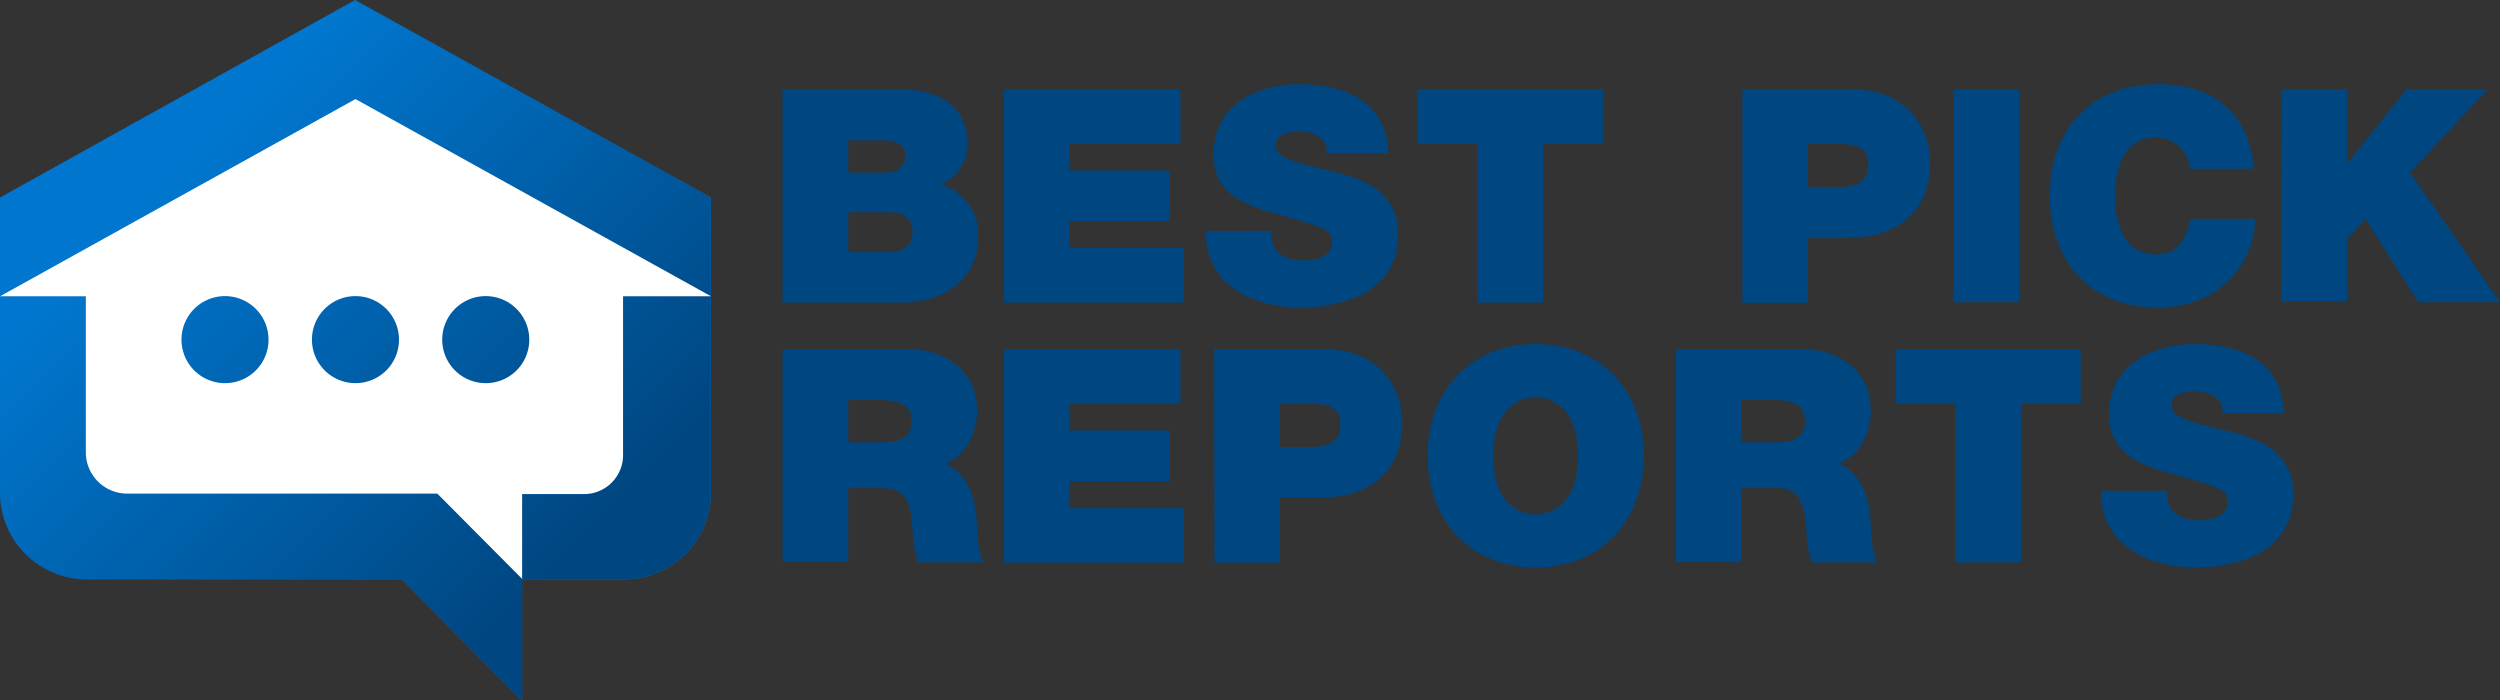
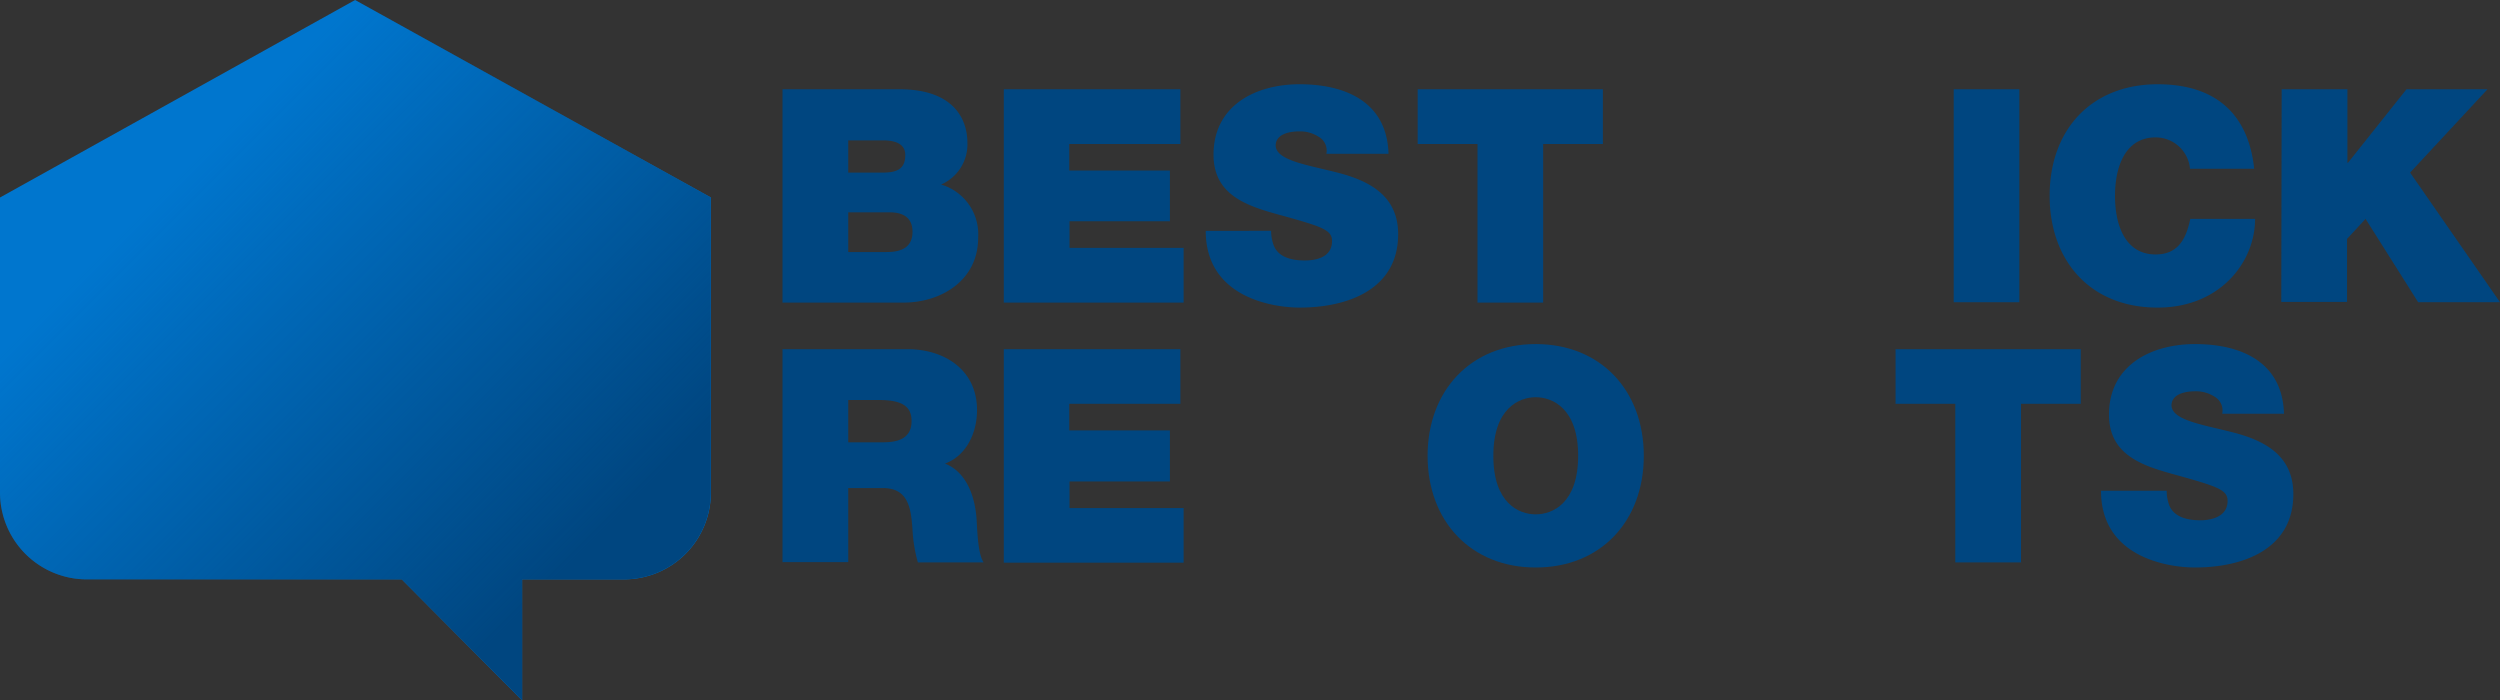
<svg xmlns="http://www.w3.org/2000/svg" viewBox="0 0 270 75.64">
  <rect x="0" y="0" width="270" height="75.64" fill="#333333" stroke="none" />
  <defs>
    <style>.cls-1{fill:#0076ce;}.cls-2{fill:url(#linear-gradient);}.cls-3{fill:#fff;}.cls-4{fill:#004680;}</style>
    <linearGradient id="linear-gradient" x1="10.29" y1="11.08" x2="66.53" y2="67.32" gradientUnits="userSpaceOnUse">
      <stop offset="0.15" stop-color="#004680" stop-opacity="0" />
      <stop offset="0.9" stop-color="#004680" />
    </linearGradient>
  </defs>
  <title>bpr-logo</title>
  <g id="Layer_2" data-name="Layer 2">
    <g id="Layer_1-2" data-name="Layer 1">
      <path class="cls-1" d="M38.35,0,0,21.33V53.18a9.38,9.38,0,0,0,9.39,9.39h34l13,13.07V62.57h11a9.38,9.38,0,0,0,9.39-9.39V21.33Z" />
      <path class="cls-2" d="M38.39,0,0,21.33V53.18a9.39,9.39,0,0,0,9.39,9.39h34l13,13.07V62.57h11a9.38,9.38,0,0,0,9.38-9.39V21.33Z" />
-       <path class="cls-3" d="M38.39,10.7,0,32H9.27v17a4.47,4.47,0,0,0,4.46,4.31h33.5l9.16,9.21V53.36h6.75a4.21,4.21,0,0,0,4.15-4.31V32h9.5ZM24.32,41.38A4.7,4.7,0,1,1,29,36.69,4.69,4.69,0,0,1,24.32,41.38Zm14.07,0a4.7,4.7,0,1,1,4.7-4.69A4.69,4.69,0,0,1,38.39,41.38Zm14.08,0a4.7,4.7,0,1,1,4.69-4.69A4.69,4.69,0,0,1,52.47,41.38Z" />
      <path class="cls-4" d="M84.51,9.64H97.13c6.06,0,7.35,3.42,7.35,5.78a4.73,4.73,0,0,1-2.84,4.51,5.6,5.6,0,0,1,4,5.75c0,4.61-4,7-8.06,7H84.51Zm7.1,9h3.74c1.52,0,2.42-.39,2.42-1.9,0-1.16-1-1.58-2.42-1.58H91.61Zm0,8.58h4.16c1.45,0,2.78-.42,2.78-2.19,0-1.39-.84-2.1-2.49-2.1H91.61Z" />
      <path class="cls-4" d="M108.41,9.64h19.07v5.91h-12v2.87h10.87V23.9H115.51v2.87h12.32v5.91H108.41Z" />
      <path class="cls-4" d="M137.28,24.93a4.57,4.57,0,0,0,.26,1.52c.51,1.39,2.06,1.68,3.38,1.68s2.94-.39,2.94-2.1c0-1.16-1-1.52-5-2.64-3.64-1-7.8-2-7.8-6.68,0-5.32,4.54-7.61,9.29-7.61,5,0,9.45,1.93,9.61,7.51h-6.71a1.72,1.72,0,0,0-.84-1.84,3.66,3.66,0,0,0-2.1-.58c-1,0-2.54.26-2.54,1.55.09,1.61,3.45,2.07,6.67,2.9S151,21,151,25.29c0,6-5.49,7.93-10.65,7.93-2.58,0-10.13-.93-10.13-8.29Z" />
      <path class="cls-4" d="M159.57,15.55h-6.46V9.64h20v5.91h-6.45V32.68h-7.09Z" />
-       <path class="cls-4" d="M188.17,9.64H200c6.29,0,8.46,4.62,8.46,7.87,0,5.55-3.75,8.2-9,8.2h-4.19v7h-7.1Zm7.1,10.58H198c1.81,0,3.78-.09,3.78-2.45,0-2.09-1.62-2.22-3.36-2.22h-3.16Z" />
      <path class="cls-4" d="M211,9.64h7.09v23H211Z" />
      <path class="cls-4" d="M236.52,18.22a3.72,3.72,0,0,0-3.71-3.38c-3.32,0-4.39,3.22-4.39,6.32s1.07,6.32,4.39,6.32c2.39,0,3.29-1.64,3.74-3.84h7c0,4.65-3.77,9.58-10.52,9.58-7.45,0-11.67-5.25-11.67-12.06,0-7.23,4.58-12.06,11.67-12.06,6.36,0,9.81,3.32,10.42,9.12Z" />
      <path class="cls-4" d="M246.42,9.64h7.1v7.94h.06l6.32-7.94h8.75l-8.36,9,9.71,14h-8.84l-5.68-9-2,2.16v6.81h-7.1Z" />
      <path class="cls-4" d="M84.51,37.71H98c4,0,7.52,2.23,7.52,6.58,0,2.39-1.1,4.9-3.46,5.78,1.94.74,3.13,2.87,3.39,5.74.1,1.09.1,3.93.78,4.93h-7.1a15.85,15.85,0,0,1-.58-3.55c-.16-2.19-.39-4.48-3.2-4.48H91.61v8h-7.1Zm7.1,10.06h3.71c1.32,0,3.13-.22,3.13-2.29,0-1.45-.81-2.28-3.52-2.28H91.61Z" />
      <path class="cls-4" d="M108.41,37.71h19.07v5.9h-12v2.87h10.87V52H115.51v2.87h12.32v5.9H108.41Z" />
-       <path class="cls-4" d="M131.12,37.71H143c6.29,0,8.45,4.61,8.45,7.87,0,5.55-3.74,8.19-9,8.19h-4.2v7h-7.09Zm7.09,10.58H141c1.8,0,3.77-.1,3.77-2.45,0-2.1-1.61-2.23-3.35-2.23h-3.17Z" />
      <path class="cls-4" d="M165.86,37.16c7,0,11.67,5,11.67,12.07s-4.67,12.06-11.67,12.06-11.68-5-11.68-12.06S158.86,37.16,165.86,37.16Zm0,18.39c1.8,0,4.58-1.19,4.58-6.32s-2.78-6.33-4.58-6.33-4.58,1.2-4.58,6.33S164.05,55.55,165.86,55.55Z" />
-       <path class="cls-4" d="M181,37.71h13.52c4,0,7.52,2.23,7.52,6.58,0,2.39-1.1,4.9-3.46,5.78,1.94.74,3.13,2.87,3.39,5.74.1,1.09.1,3.93.78,4.93h-7.1a16.45,16.45,0,0,1-.58-3.55c-.16-2.19-.39-4.48-3.19-4.48h-3.78v8H181Zm7.1,10.06h3.71c1.32,0,3.13-.22,3.13-2.29,0-1.45-.81-2.28-3.52-2.28h-3.32Z" />
      <path class="cls-4" d="M211.17,43.61h-6.45v-5.9h20v5.9h-6.45V60.74h-7.1Z" />
      <path class="cls-4" d="M234,53a4.57,4.57,0,0,0,.26,1.52c.52,1.38,2.07,1.67,3.39,1.67,1.16,0,2.93-.38,2.93-2.09,0-1.16-1-1.52-5-2.65-3.65-1-7.81-2-7.81-6.67,0-5.33,4.55-7.62,9.29-7.62,5,0,9.45,1.94,9.61,7.52H240a1.72,1.72,0,0,0-.83-1.84,3.7,3.7,0,0,0-2.1-.58c-1,0-2.55.26-2.55,1.55.1,1.61,3.45,2.06,6.68,2.9s6.48,2.39,6.48,6.65c0,6-5.48,7.93-10.64,7.93-2.58,0-10.13-.93-10.13-8.29Z" />
    </g>
  </g>
</svg>